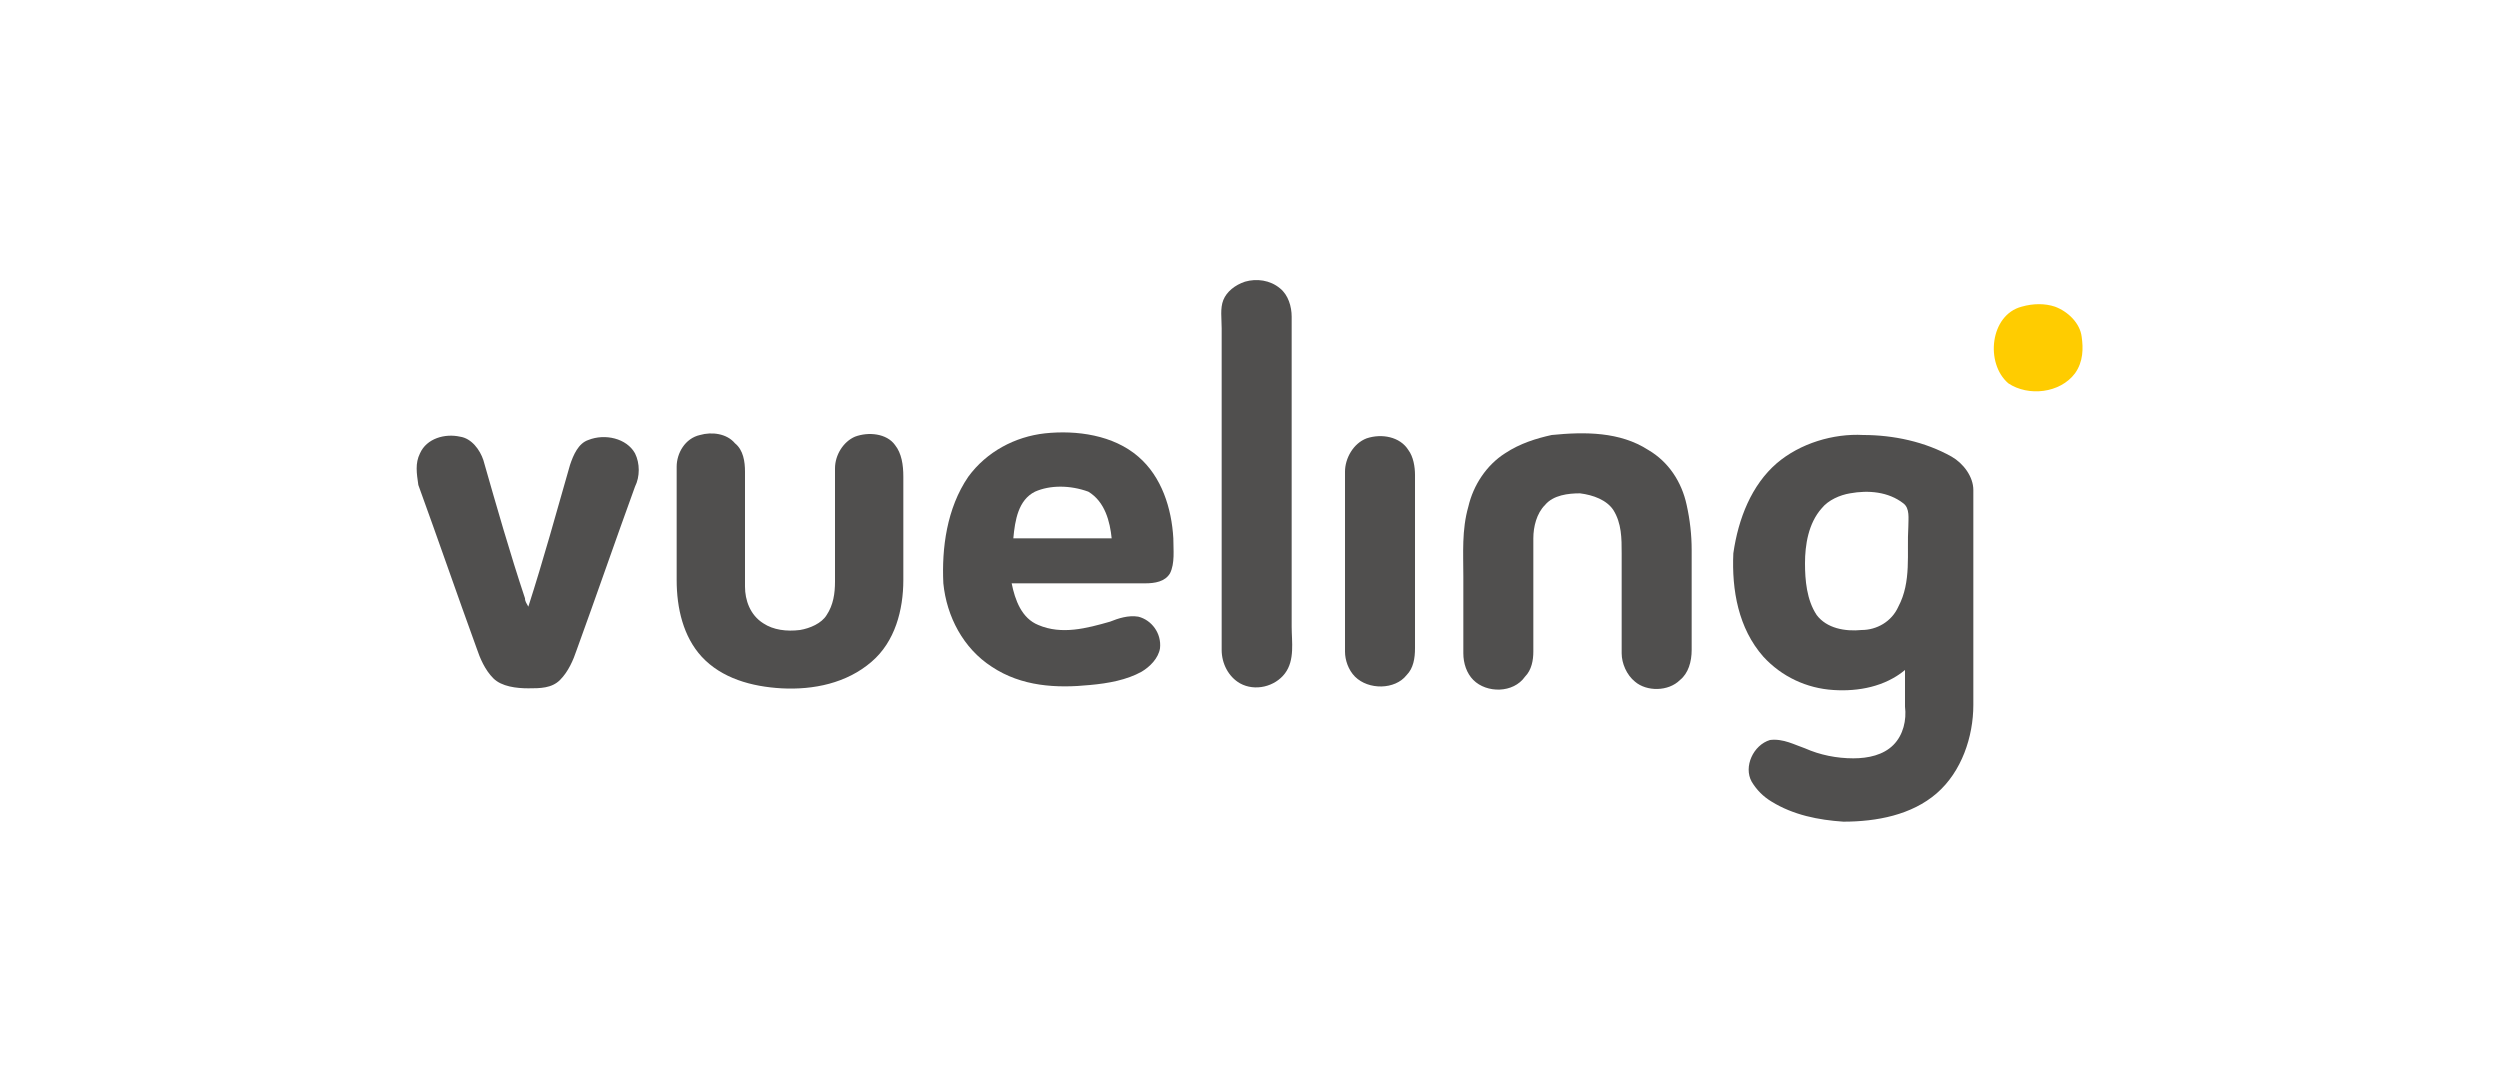
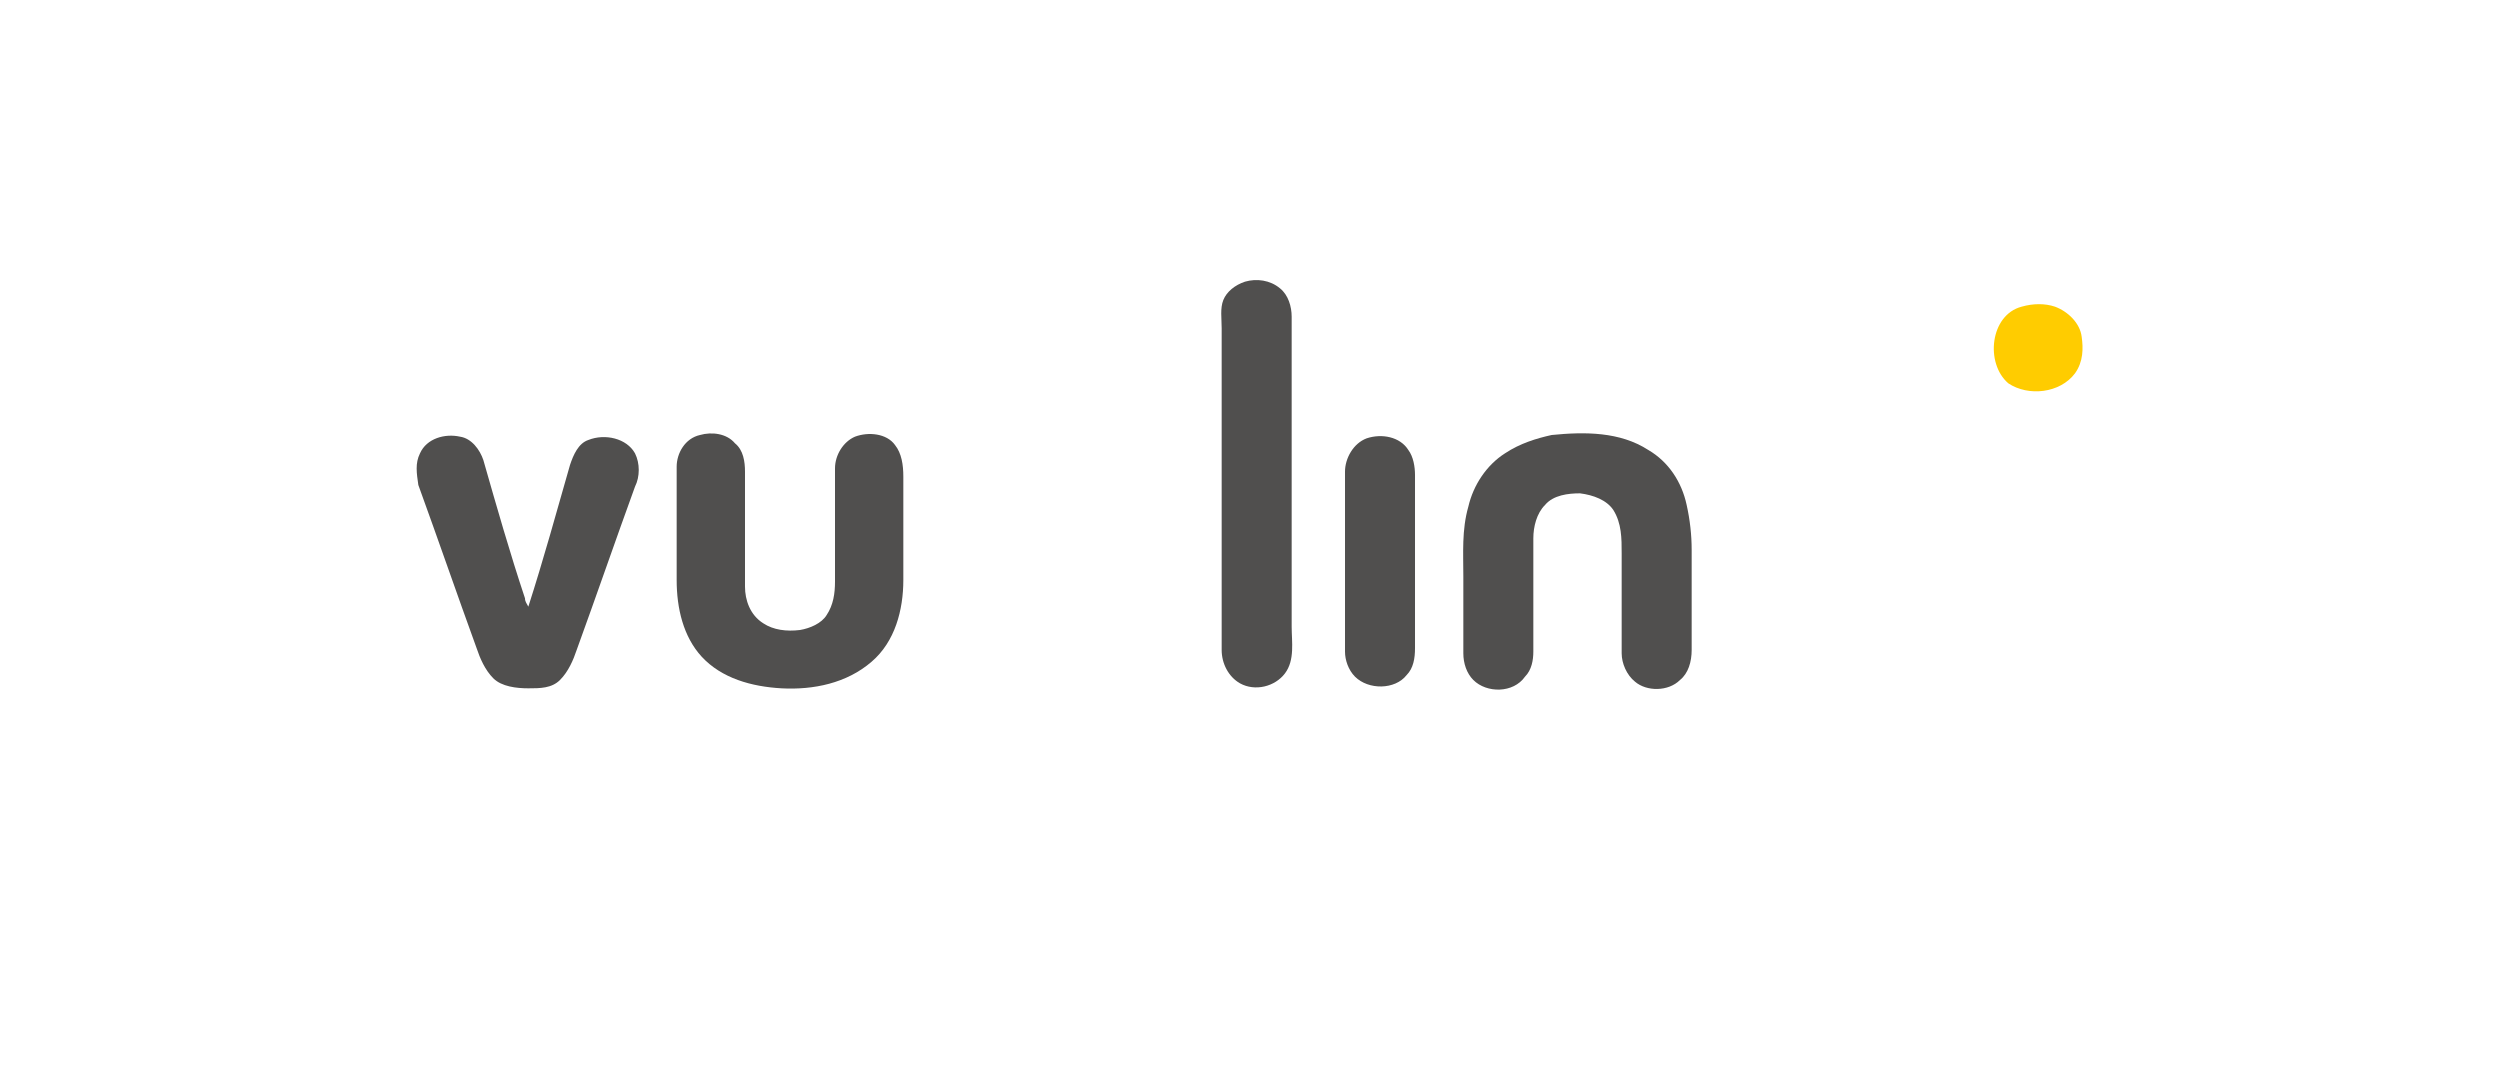
<svg xmlns="http://www.w3.org/2000/svg" x="0px" y="0px" viewBox="0 0 150 64" style="enable-background:new 0 0 150 64;" xml:space="preserve">
  <style type="text/css"> .st0{fill:#167DB7;} .st1{fill:#FEFEFE;} .st2{fill:#E53F3A;} .st3{fill:#2A2A2A;} .st4{fill:#223B3B;} .st5{fill:#E06618;} .st6{fill:#2E374F;} .st7{fill:#00965A;} .st8{fill:#00D264;} .st9{fill:#00463D;} .st10{fill-rule:evenodd;clip-rule:evenodd;} .st11{fill-rule:evenodd;clip-rule:evenodd;fill:#DF1B12;} .st12{fill-rule:evenodd;clip-rule:evenodd;fill:#FF002D;} .st13{fill:#FFFFFF;} .st14{fill:#1FDBCF;} .st15{fill:#313BB3;} .st16{fill:#13C1AC;} .st17{fill:#00A082;} .st18{fill:#FFCC1B;} .st19{clip-path:url(#SVGID_00000088819824854840089760000009247992660920229262_);} .st20{fill:#000E23;} .st21{fill:#E60E27;} .st22{fill:#BF0000;} .st23{fill:#FF4B44;} .st24{fill-rule:evenodd;clip-rule:evenodd;fill:#091C5A;} .st25{fill-rule:evenodd;clip-rule:evenodd;fill:#FFFFFF;} .st26{fill-rule:evenodd;clip-rule:evenodd;fill:#FF6600;} .st27{fill:#504F4E;} .st28{fill:#FFCC00;} .st29{fill:#00008F;} .st30{fill:#FF1721;} .st31{fill:#003399;}</style>
  <g id="Layer_1" />
  <g id="Layer_2" />
  <g id="Layer_3" />
  <g id="Layer_4" />
  <g id="Layer_5" />
  <g id="Layer_6" />
  <g id="Layer_7" />
  <g id="Layer_8" />
  <g id="Layer_9" />
  <g id="Layer_10" />
  <g id="Layer_11" />
  <g id="Layer_12" />
  <g id="Layer_13" />
  <g id="Layer_14" />
  <g id="Layer_15" />
  <g id="Layer_16" />
  <g id="Layer_17">
    <g>
      <g id="color_757575ff">
        <path class="st27" d="M74.7,16.9c0.7-0.2,1.5-0.1,2.1,0.4c0.5,0.4,0.7,1.1,0.7,1.7c0,6.2,0,12.4,0,18.6c0,0.9,0.2,2-0.4,2.8 c-0.6,0.8-1.8,1.1-2.7,0.6c-0.7-0.4-1.1-1.2-1.1-2c0-6.4,0-12.8,0-19.3c0-0.6-0.1-1.2,0.1-1.7C73.6,17.5,74.1,17.1,74.7,16.9z" />
-         <path class="st27" d="M58.1,28.6c1.1-1.5,2.8-2.4,4.6-2.6c1.9-0.2,4.1,0.1,5.6,1.4c1.4,1.2,2,3.1,2.1,4.9c0,0.7,0.1,1.5-0.2,2.1 c-0.3,0.5-0.9,0.6-1.5,0.6c-2.7,0-5.4,0-8,0c0.2,1,0.6,2.1,1.6,2.5c1.4,0.6,2.9,0.2,4.3-0.2c0.5-0.2,1.1-0.4,1.7-0.3 c0.8,0.2,1.4,1,1.3,1.9c-0.1,0.6-0.6,1.1-1.1,1.4c-0.9,0.5-2,0.7-3.1,0.8c-2,0.2-4.1,0.1-5.9-1.1c-1.7-1.1-2.7-3-2.9-5 C56.5,32.9,56.8,30.5,58.1,28.6 M62.1,29.5c-1,0.5-1.2,1.7-1.3,2.8c2,0,3.9,0,5.9,0c-0.1-1-0.4-2.2-1.4-2.8 C64.2,29.1,63,29.1,62.1,29.5z" />
        <path class="st27" d="M42,26.1c0.7-0.2,1.6-0.1,2.1,0.5c0.5,0.4,0.6,1.1,0.6,1.7c0,2.3,0,4.6,0,6.9c0,0.8,0.3,1.7,1.1,2.2 c0.6,0.4,1.4,0.5,2.2,0.4c0.6-0.1,1.3-0.4,1.6-0.9c0.4-0.6,0.5-1.3,0.5-2c0-2.3,0-4.5,0-6.8c0-0.8,0.5-1.6,1.2-1.9 c0.8-0.3,1.9-0.2,2.4,0.5c0.4,0.5,0.5,1.2,0.5,1.9c0,2.1,0,4.2,0,6.2c0,1.8-0.5,3.7-1.9,4.9c-1.5,1.3-3.5,1.7-5.4,1.6 c-1.8-0.1-3.6-0.6-4.8-1.9c-1.1-1.2-1.5-2.9-1.5-4.6c0-2.3,0-4.5,0-6.8C40.6,27.2,41.1,26.3,42,26.1z" />
        <path class="st27" d="M93.1,26.1c2-0.2,4.1-0.2,5.8,0.9c1.2,0.7,2,1.9,2.3,3.3c0.2,0.9,0.3,1.8,0.3,2.7c0,2,0,4,0,6 c0,0.7-0.2,1.4-0.7,1.8c-0.7,0.7-2,0.7-2.7,0.1c-0.5-0.4-0.8-1.1-0.8-1.7c0-2,0-4,0-6c0-0.9,0-1.8-0.5-2.6c-0.4-0.6-1.2-0.9-2-1 c-0.7,0-1.6,0.1-2.1,0.7c-0.5,0.5-0.7,1.3-0.7,2c0,2.3,0,4.5,0,6.8c0,0.5-0.1,1.1-0.5,1.5c-0.7,1-2.3,1-3.1,0.2 c-0.4-0.4-0.6-1-0.6-1.6c0-1.5,0-3,0-4.6c0-1.4-0.1-2.8,0.3-4.2c0.3-1.3,1.1-2.5,2.2-3.2C91.2,26.6,92.2,26.3,93.1,26.1z" />
-         <path class="st27" d="M106.6,27.8c1.4-1.2,3.4-1.8,5.2-1.7c1.8,0,3.7,0.4,5.3,1.3c0.7,0.4,1.3,1.2,1.3,2c0,4.3,0,8.6,0,12.9 c0,1.9-0.7,4-2.2,5.3c-1.5,1.3-3.6,1.7-5.6,1.7c-1.5-0.1-3-0.4-4.3-1.2c-0.5-0.3-0.9-0.7-1.2-1.2c-0.5-0.9,0.1-2.2,1.1-2.5 c0.8-0.1,1.5,0.3,2.1,0.5c0.9,0.4,1.9,0.6,2.9,0.6c0.9,0,1.8-0.2,2.4-0.8c0.6-0.6,0.8-1.5,0.7-2.3c0-0.7,0-1.5,0-2.2 c-1.2,1-2.8,1.3-4.3,1.2c-1.6-0.1-3.1-0.8-4.2-2c-1.5-1.7-1.9-4-1.8-6.2C104.3,31.1,105.1,29.1,106.6,27.8 M111,29.6 c-0.6,0.1-1.3,0.4-1.7,0.9c-0.8,0.9-1,2.2-1,3.3c0,1,0.1,2.2,0.7,3.1c0.6,0.8,1.7,1,2.7,0.9c0.9,0,1.8-0.5,2.2-1.4 c0.8-1.5,0.5-3.2,0.6-4.8c0-0.5,0.1-1.1-0.3-1.4C113.3,29.5,112.1,29.4,111,29.6z" />
        <path class="st27" d="M25.2,27.2c0.4-0.9,1.5-1.2,2.4-1c0.7,0.1,1.2,0.8,1.4,1.4c0.8,2.8,1.6,5.6,2.5,8.3c0,0.2,0.1,0.3,0.2,0.5 c0.9-2.8,1.7-5.7,2.5-8.5c0.2-0.6,0.5-1.3,1.1-1.5c1-0.4,2.3-0.1,2.8,0.8c0.3,0.6,0.3,1.4,0,2c-1.2,3.3-2.3,6.5-3.5,9.8 c-0.2,0.6-0.5,1.3-1,1.8c-0.5,0.5-1.2,0.5-1.9,0.5c-0.7,0-1.6-0.1-2.1-0.6c-0.5-0.5-0.8-1.2-1-1.8c-1.2-3.3-2.3-6.5-3.5-9.8 C25,28.4,24.9,27.8,25.2,27.2z" />
        <path class="st27" d="M82,26.3c0.9-0.3,2-0.1,2.5,0.7c0.3,0.4,0.4,1,0.4,1.5c0,3.5,0,6.9,0,10.4c0,0.6-0.1,1.2-0.5,1.6 c-0.7,0.9-2.3,0.9-3.1,0.1c-0.4-0.4-0.6-1-0.6-1.5c0-3.6,0-7.2,0-10.8C80.7,27.5,81.2,26.6,82,26.3z" />
      </g>
      <path class="st28" d="M121.3,18.4c0.7-0.2,1.4-0.2,2,0c0.8,0.3,1.5,1,1.6,1.8c0.1,0.7,0.1,1.5-0.4,2.2c-0.9,1.2-2.8,1.4-4,0.6 C119.1,21.8,119.4,18.9,121.3,18.4z" />
    </g>
  </g>
  <g id="Layer_18" />
  <g id="Layer_19" />
</svg>